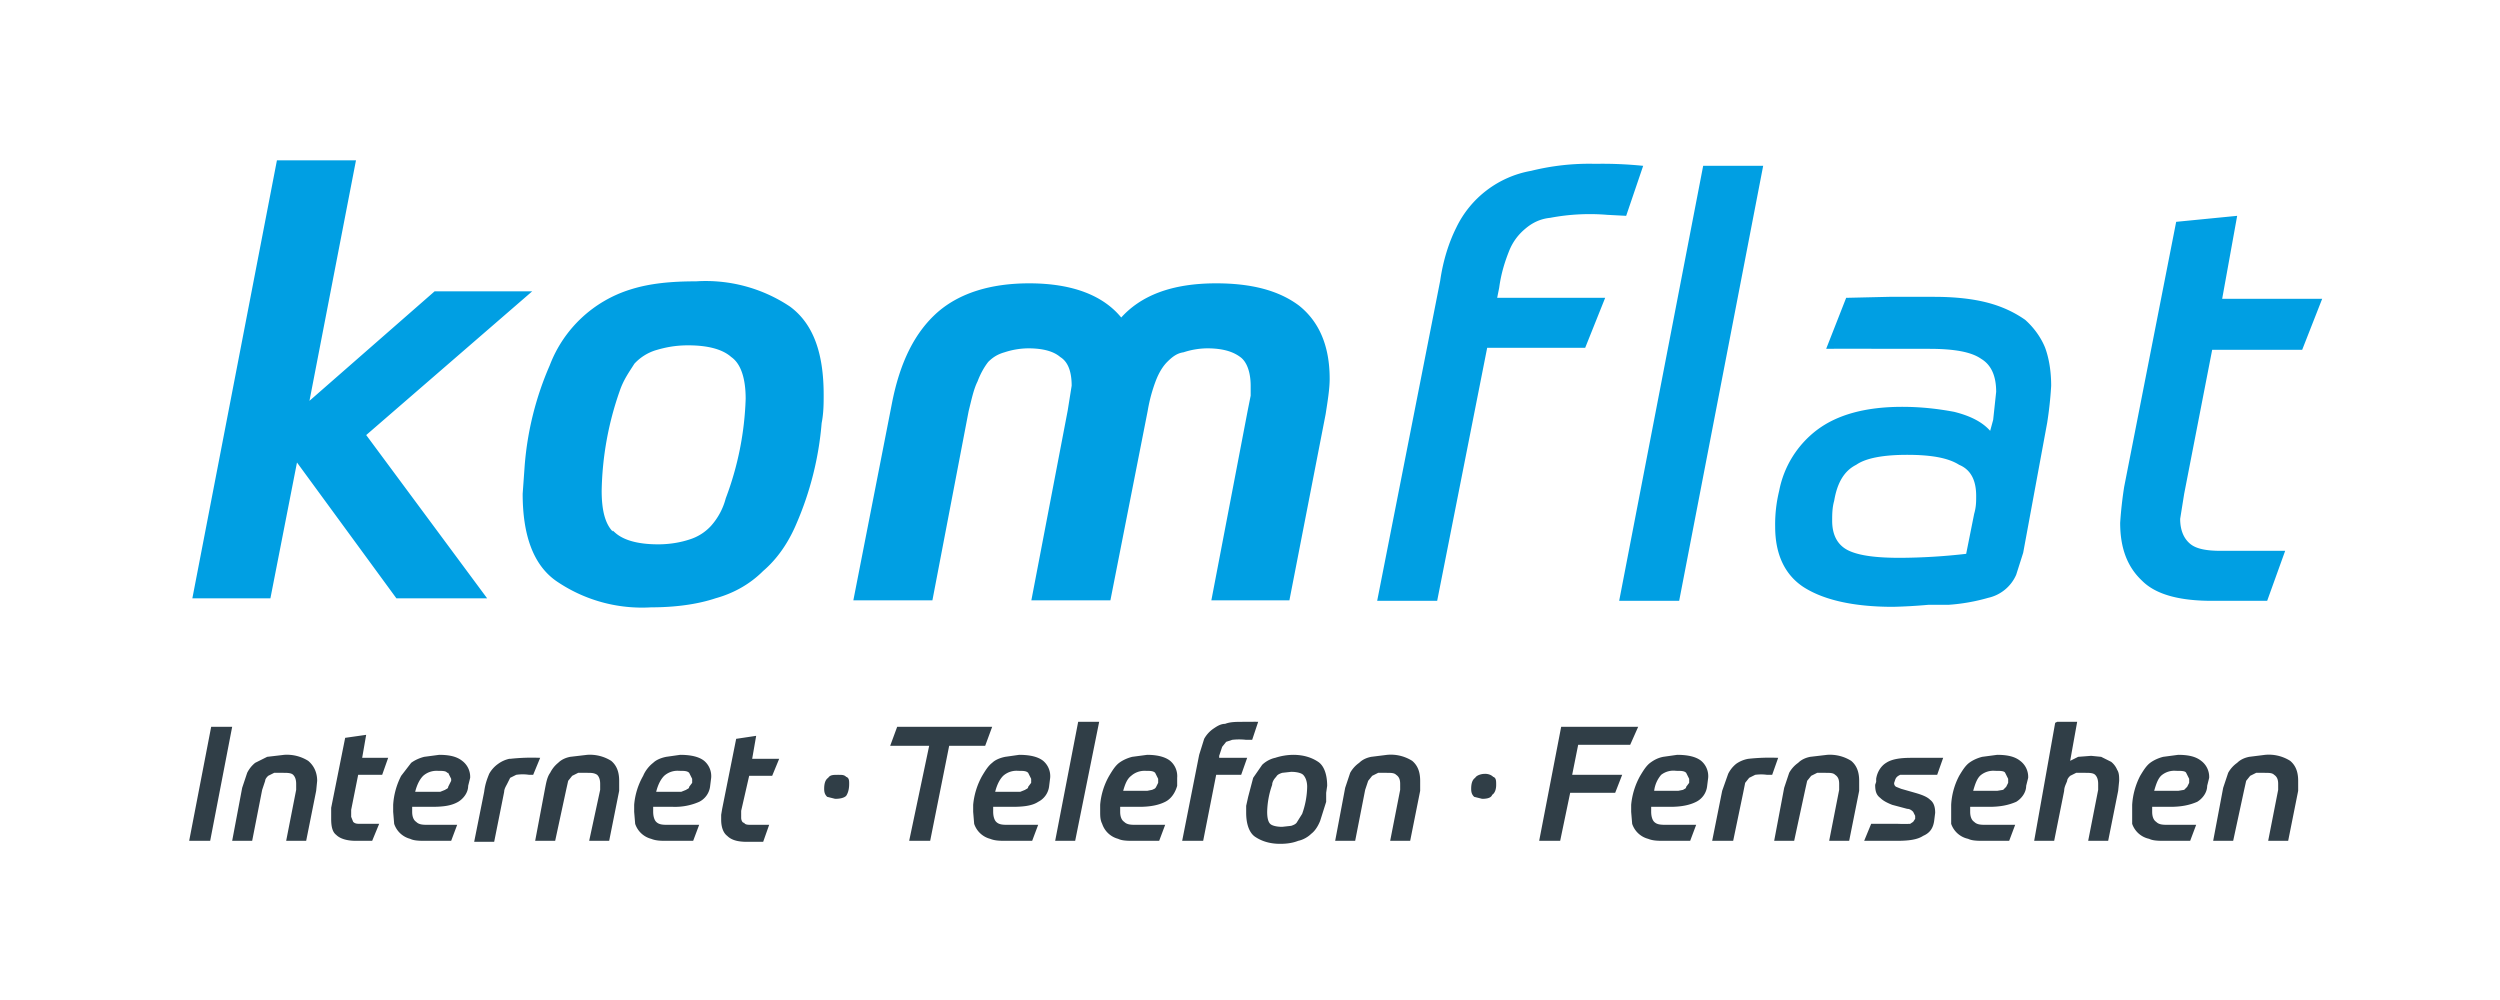
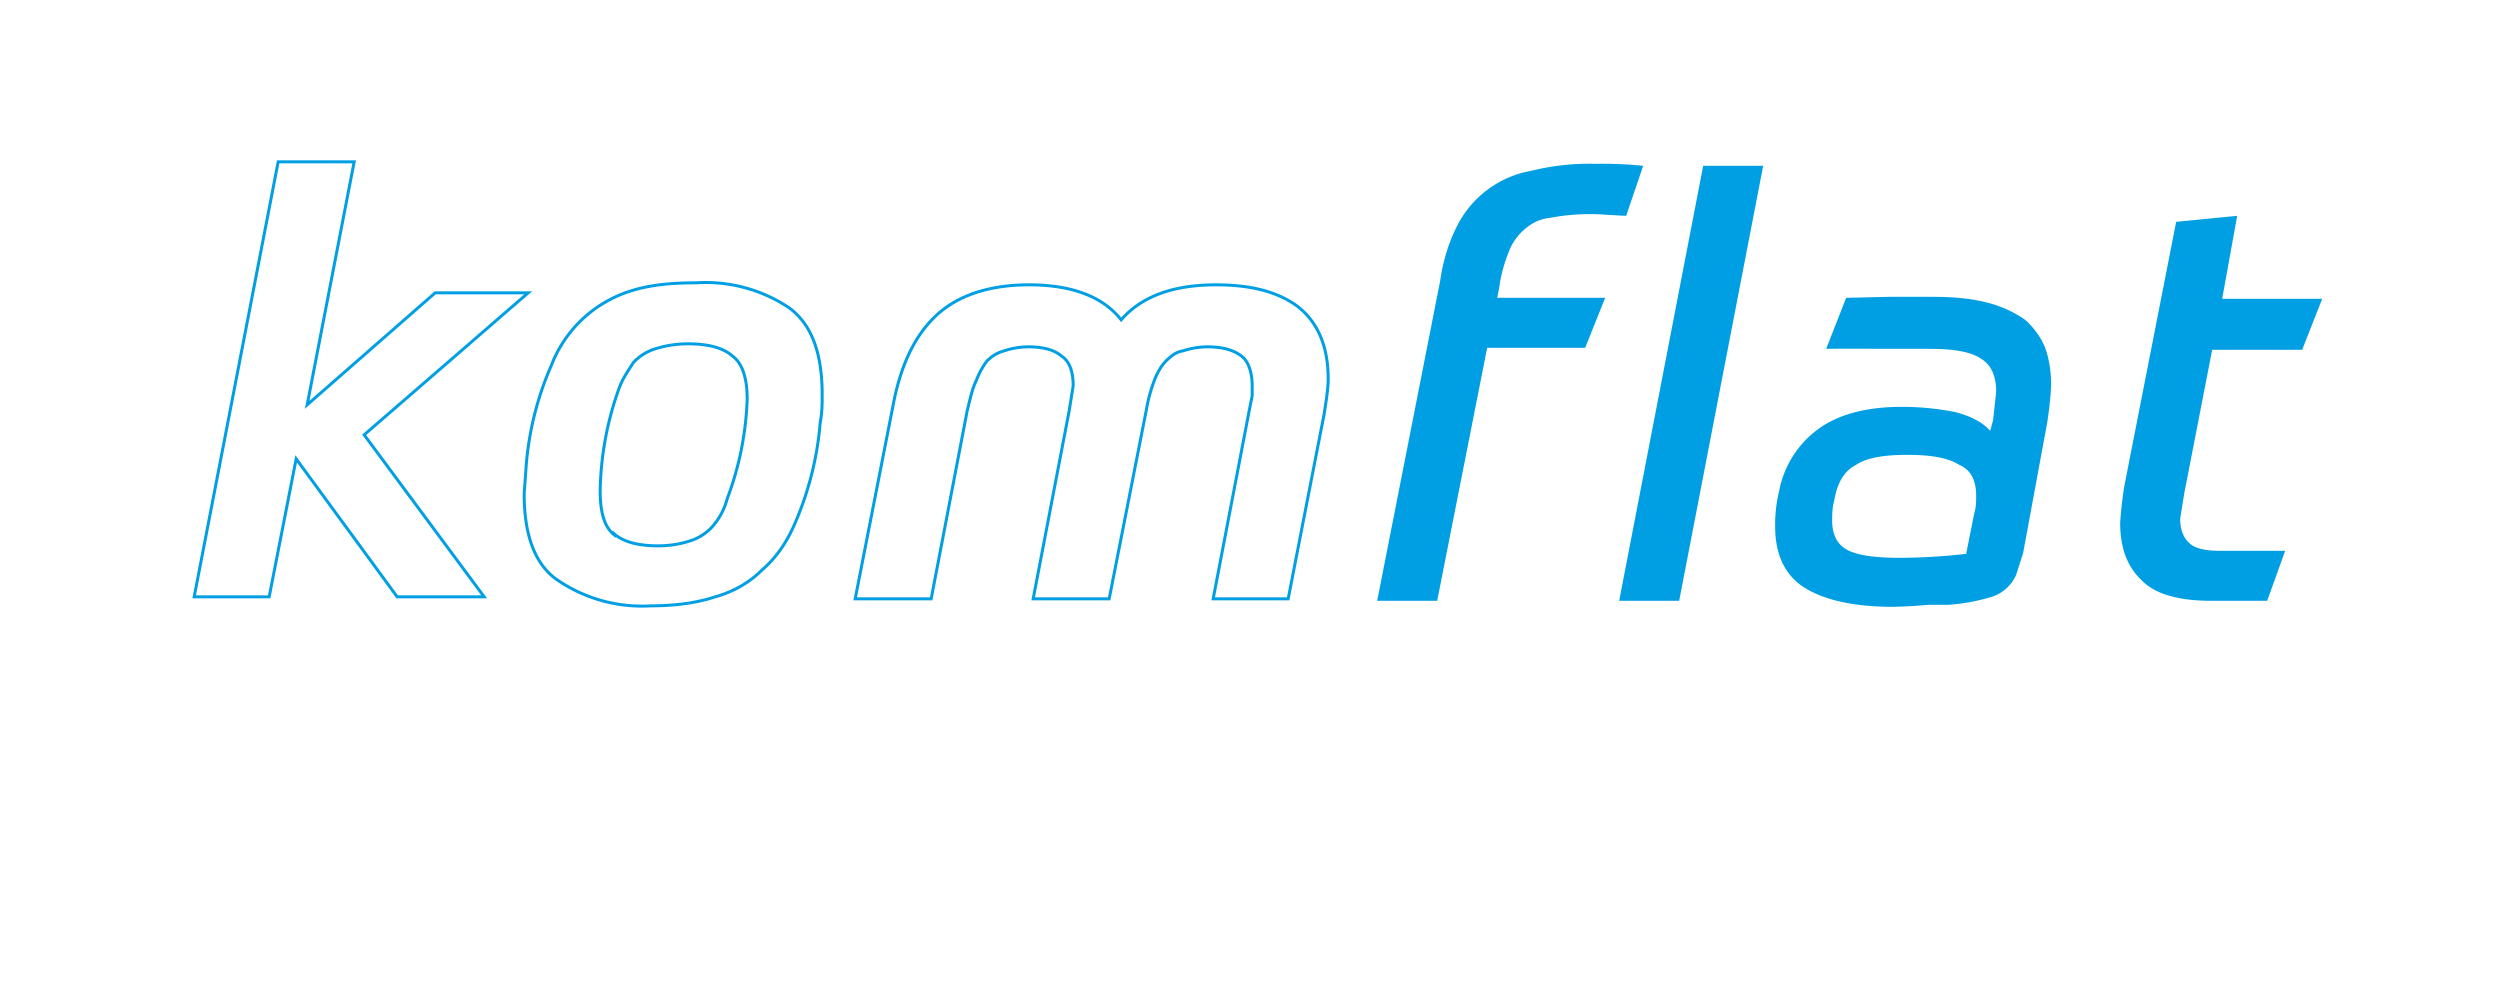
<svg xmlns="http://www.w3.org/2000/svg" xml:space="preserve" width="300" height="120" version="1.1">
  <defs>
    <style>.st1{fill:#009fe3}</style>
  </defs>
  <g transform="matrix(1.2 0 0 1.2 -25.3 -10.7)">
-     <path fill="#303e47" d="M44.3 81.6h-2.1L40 93h2.1zm3 6.3.3-.9c0-.2.2-.4.3-.5l.6-.3h.9c.4 0 .8 0 1 .2.2.2.3.5.3.9v.6l-1 5.1h2l1-5 .1-1c0-.8-.3-1.5-.9-2a4 4 0 0 0-2.4-.6l-1.7.2-1.2.6a3 3 0 0 0-.8 1l-.5 1.5-1 5.3h2zm8.9 2.4v-.4l.7-3.5h2.4l.6-1.7h-2.6l.4-2.3-2.1.3-1.4 7v1.1c0 .7.1 1.3.5 1.6.4.4 1.1.6 2 .6h1.6l.7-1.7h-1.8c-.4 0-.6 0-.8-.2l-.2-.5v-.3zm8-.7c1.2 0 2-.1 2.7-.5.5-.3 1-.9 1-1.6l.2-.8a2 2 0 0 0-.8-1.7c-.5-.4-1.2-.6-2.3-.6l-1.5.2c-.4.1-.9.3-1.3.6l-1 1.3a7.3 7.3 0 0 0-.8 2.9v.7l.1 1.2a2.3 2.3 0 0 0 1.6 1.5c.4.2 1 .2 1.6.2h2.5l.6-1.6H64c-.6 0-1 0-1.3-.3-.3-.2-.4-.6-.4-1v-.5zm1.7-3.4.3.6v.2l-.1.2-.2.4c0 .2-.2.2-.3.3l-.5.2h-2.5c.2-.8.5-1.3.8-1.6a2 2 0 0 1 1.4-.5c.5 0 .9 0 1 .2zm6.1-1.4a3 3 0 0 0-1.1.5 3 3 0 0 0-.9 1c-.2.5-.4 1-.5 1.8l-1 5h2l1-5c0-.3.2-.6.3-.8l.3-.6.6-.3a4.2 4.2 0 0 1 1.3 0h.4l.7-1.7a19.6 19.6 0 0 0-3 .1zm5.7 3.1.2-.9.4-.5.6-.3h.9c.4 0 .7 0 1 .2.2.2.3.5.3.9v.6L80 93h2l1-5v-1c0-.8-.2-1.5-.8-2a4 4 0 0 0-2.4-.6l-1.7.2c-.5.1-.9.3-1.2.6a3 3 0 0 0-.8 1c-.3.4-.4 1-.5 1.5l-1 5.3h2zm10.7 1.7a6 6 0 0 0 2.6-.5 2 2 0 0 0 1.1-1.6l.1-.8a2 2 0 0 0-.7-1.7c-.5-.4-1.3-.6-2.4-.6l-1.4.2c-.5.1-1 .3-1.3.6-.4.3-.8.8-1 1.3a7 7 0 0 0-.9 2.9v.7l.1 1.2a2.3 2.3 0 0 0 1.6 1.5c.5.2 1 .2 1.6.2h2.6l.6-1.6h-3c-.6 0-1 0-1.3-.3-.2-.2-.3-.6-.3-1v-.5zm1.6-3.4.3.6v.4l-.3.4c0 .2-.2.2-.3.3l-.5.2h-2.5c.2-.8.5-1.3.8-1.6A2 2 0 0 1 89 86c.5 0 .8 0 1 .2zm5.2 4V90l.8-3.5h2.3l.7-1.7h-2.7l.4-2.3-2 .3-1.4 7-.1.6v.5c0 .7.2 1.3.6 1.6.4.4 1 .6 2 .6h1.6l.6-1.7h-1.7c-.4 0-.7 0-.8-.2-.2 0-.3-.3-.3-.5v-.3zm8.6-1.6.8.2c.5 0 .9-.1 1.1-.3.2-.3.3-.7.3-1.2 0-.3 0-.6-.3-.7-.2-.2-.4-.2-.8-.2-.5 0-.8 0-1 .3-.3.2-.4.6-.4 1.1 0 .4.1.6.3.8zm15.8-5.1.7-1.9h-9.5l-.7 1.9h3.9l-2 9.5h2.1l1.9-9.5zm2.7 6.1c1.1 0 2-.1 2.6-.5a2 2 0 0 0 1.1-1.6l.1-.8a2 2 0 0 0-.7-1.7c-.5-.4-1.3-.6-2.4-.6l-1.4.2c-.5.1-1 .3-1.3.6-.4.3-.7.8-1 1.3a7.3 7.3 0 0 0-.9 2.9v.7l.1 1.2a2.3 2.3 0 0 0 1.6 1.5c.5.2 1 .2 1.7.2h2.5l.6-1.6H122c-.6 0-1 0-1.3-.3-.2-.2-.3-.6-.3-1v-.5zm1.6-3.4.3.6v.4l-.3.4c0 .2-.2.2-.3.3l-.5.2h-2.5c.2-.8.5-1.3.8-1.6a2 2 0 0 1 1.5-.5c.5 0 .8 0 1 .2zm2.7 6.8h2l2.4-11.9h-2.1zm8.4-3.4c1.2 0 2-.2 2.6-.5.6-.3 1-.9 1.2-1.6v-.8a2 2 0 0 0-.7-1.7c-.5-.4-1.3-.6-2.3-.6l-1.5.2c-.4.1-.9.3-1.3.6s-.7.8-1 1.3a7 7 0 0 0-.9 2.9v.7c0 .4 0 .8.2 1.2a2.3 2.3 0 0 0 1.6 1.5c.4.2 1 .2 1.6.2h2.5l.6-1.6h-2.8c-.6 0-1 0-1.3-.3-.3-.2-.4-.6-.4-1v-.5zm1.6-3.4.3.6v.4l-.2.4c-.1.2-.2.2-.4.3l-.5.1h-2.4c.2-.7.4-1.2.8-1.5a2 2 0 0 1 1.4-.5c.5 0 .8 0 1 .2zm9.2-1.5H143v-.2l.3-.9.4-.5.6-.2a6 6 0 0 1 1.4 0h.6l.6-1.8a9 9 0 0 0-.7 0h-.8c-.7 0-1.3 0-1.8.2-.5 0-.9.3-1.2.5a3 3 0 0 0-.9 1l-.5 1.6-1.7 8.6h2.1l1.3-6.6h2.5zm2.3 6.6c-.2-.2-.3-.6-.3-1.2a8.6 8.6 0 0 1 .5-2.7c0-.3.2-.6.4-.8.1-.2.3-.3.6-.4l.9-.1c.5 0 1 .1 1.2.3.2.2.4.6.4 1.2a8.4 8.4 0 0 1-.5 2.7l-.5.8c-.1.2-.3.3-.6.4l-.9.1c-.5 0-1-.1-1.2-.3zm.5-6.6c-.5.1-1 .4-1.3.7l-.9 1.3-.5 1.9-.2.9v.7c0 1.1.3 2 .9 2.4.6.4 1.4.7 2.5.7.7 0 1.3-.1 1.8-.3.5-.1 1-.4 1.3-.7.4-.3.7-.8.9-1.3l.6-1.9v-.9l.1-.7c0-1.1-.3-2-.9-2.4-.6-.4-1.4-.7-2.5-.7a6 6 0 0 0-1.8.3zm9 3.2.3-.9.4-.5.6-.3h.8c.5 0 .8 0 1 .2.3.2.4.5.4.9v.6l-1 5.1h2l1-5v-1c0-.8-.2-1.5-.8-2a4 4 0 0 0-2.5-.6l-1.6.2c-.5.1-.9.3-1.2.6a3 3 0 0 0-.9 1l-.5 1.5-1 5.3h2zm10.9.7.8.2c.5 0 .9-.1 1-.4.3-.2.4-.6.4-1s0-.7-.3-.8c-.2-.2-.5-.3-.8-.3-.5 0-.9.2-1 .4-.3.2-.4.6-.4 1.1 0 .4.1.6.3.8zm14.1-.4.7-1.8h-5l.6-3h5.2l.8-1.8h-7.7L175 93h2.1l1-4.8zm5.5 1.4c1.2 0 2-.2 2.6-.5a2 2 0 0 0 1.1-1.6l.1-.8a2 2 0 0 0-.7-1.7c-.5-.4-1.3-.6-2.4-.6l-1.4.2c-.5.1-.9.3-1.3.6s-.7.8-1 1.3a7.3 7.3 0 0 0-.9 2.9v.7l.1 1.2a2.3 2.3 0 0 0 1.6 1.5c.5.2 1 .2 1.7.2h2.5l.6-1.6h-2.8c-.7 0-1.1 0-1.4-.3-.2-.2-.3-.6-.3-1v-.5zm1.6-3.4.3.6v.4l-.3.4c0 .2-.2.2-.3.3l-.5.1h-2.4a3 3 0 0 1 .7-1.6 2 2 0 0 1 1.5-.4c.5 0 .8 0 1 .2zm6.2-1.4a3 3 0 0 0-1.2.5 3 3 0 0 0-.8 1l-.6 1.7-1 5h2.1l1-4.8.2-1 .4-.5.6-.3a4.3 4.3 0 0 1 1.2 0h.5l.6-1.7a19.6 19.6 0 0 0-3 .1zm5.7 3.1.2-.9.4-.5.6-.3h.8c.5 0 .8 0 1 .2.3.2.4.5.4.9v.6l-1 5.1h2l1-5v-1c0-.8-.2-1.5-.8-2a4 4 0 0 0-2.4-.6l-1.7.2c-.5.1-.9.3-1.2.6a3 3 0 0 0-.9 1l-.5 1.5-1 5.3h2zm9-1c.1-.3.3-.4.5-.5h3.7l.6-1.7h-3.2c-1 0-1.9.1-2.5.5-.5.3-.9.9-1 1.6v.3l-.1.3c0 .6.1 1 .5 1.3.3.3.7.5 1.2.7l1.5.4c.3 0 .5.2.6.3l.2.4v.3l-.2.3-.3.2a14.6 14.6 0 0 1-1.2 0h-2.7l-.7 1.7h3.2c1.2 0 2.1-.1 2.7-.5.7-.3 1-.8 1.1-1.5l.1-.8c0-.5-.1-1-.5-1.3-.3-.3-.8-.5-1.5-.7l-1.4-.4-.5-.2a.4.4 0 0 1-.2-.4l.1-.3zm9.4 2.7c1.2 0 2-.2 2.7-.5.5-.3 1-.9 1-1.6l.2-.8a2 2 0 0 0-.8-1.7c-.5-.4-1.2-.6-2.3-.6l-1.5.2c-.4.1-.9.3-1.3.6s-.7.8-1 1.3a7 7 0 0 0-.8 2.9v1.9a2.3 2.3 0 0 0 1.7 1.5c.4.2 1 .2 1.6.2h2.5l.6-1.6h-2.8c-.6 0-1 0-1.3-.3-.3-.2-.4-.6-.4-1v-.5zm1.6-3.4.3.6v.4l-.2.4-.3.3-.6.1h-2.4c.2-.7.4-1.3.8-1.6a2 2 0 0 1 1.4-.4c.5 0 .9 0 1 .2zm5-5L224.5 93h2l1-5c0-.4.2-.7.3-1 0-.2.2-.4.3-.5l.6-.3h.9c.4 0 .8 0 1 .2.2.2.3.5.3.9v.6l-1 5.1h2l1-5 .1-1c0-.4 0-.8-.2-1.1a2 2 0 0 0-.6-.8l-1-.5-1-.1-1.3.1-.8.4.7-3.9h-2zm11.5 8.4c1.2 0 2-.2 2.7-.5.5-.3 1-.9 1-1.6l.2-.8a2 2 0 0 0-.8-1.7c-.5-.4-1.2-.6-2.3-.6l-1.5.2c-.4.1-.9.3-1.3.6s-.7.8-1 1.3a7.3 7.3 0 0 0-.8 2.9v1.9a2.3 2.3 0 0 0 1.7 1.5c.4.2 1 .2 1.6.2h2.5l.6-1.6H238c-.6 0-1 0-1.3-.3-.3-.2-.4-.6-.4-1v-.5zm1.6-3.4.3.6v.4l-.2.4-.3.3-.6.1h-2.4c.2-.7.4-1.3.8-1.6a2 2 0 0 1 1.4-.4c.5 0 .9 0 1 .2zm5.8 1.7.2-.9.4-.5.6-.3h.8c.5 0 .8 0 1 .2.3.2.4.5.4.9v.6l-1 5.1h2l1-5v-1c0-.8-.2-1.5-.8-2a4 4 0 0 0-2.5-.6l-1.6.2c-.5.1-.9.3-1.2.6a3 3 0 0 0-.9 1l-.5 1.5-1 5.3h2z" />
    <path d="M171 37.7c.2-1.5.6-2.7 1-3.7s1-1.7 1.6-2.2c.7-.6 1.5-1 2.5-1.1a21.2 21.2 0 0 1 5.7-.3l1.9.1 1.7-5a40.3 40.3 0 0 0-4.8-.2 24 24 0 0 0-6.4.7 10.3 10.3 0 0 0-7.5 5.7c-.7 1.4-1.3 3.2-1.6 5.3l-6.3 32h6l5-25.3h9.8l2-5h-10.8zM183 69h6l8.4-43.5h-6zm19.8-17.1A10 10 0 0 0 199 58a14.1 14.1 0 0 0-.4 3.6c0 2.8 1 4.8 2.8 6 2 1.3 5 2 9 2a53.7 53.7 0 0 0 3.5-.2h2a19 19 0 0 0 4-.7 4 4 0 0 0 2.8-2.3l.7-2.2 2.4-13a37.8 37.8 0 0 0 .4-3.7c0-1.4-.2-2.7-.6-3.8-.4-1-1.1-2-2-2.8-1-.7-2.2-1.3-3.7-1.7-1.5-.4-3.3-.6-5.4-.6H210l-4.3.1-2 5.1a285.6 285.6 0 0 1 5.3 0h5c2.5 0 4.2.3 5.2 1 1 .6 1.5 1.7 1.5 3.3l-.3 2.8-.3 1.1c-.8-.9-2-1.5-3.6-1.9-1.6-.3-3.3-.5-5.2-.5-3.7 0-6.5.8-8.5 2.3zM206 64c-1.1-.5-1.7-1.5-1.7-3 0-.6 0-1.3.2-2 .3-1.8 1-3 2.2-3.6 1-.7 2.8-1 5.1-1 2.4 0 4.1.3 5.2 1 1.2.5 1.7 1.6 1.7 3.1 0 .6 0 1.1-.2 1.8l-.8 4a60.5 60.5 0 0 1-6.6.4c-2.3 0-4-.2-5.1-.7zm43.6 0h-6.4c-1.5 0-2.5-.2-3.1-.7-.6-.5-1-1.3-1-2.5l.4-2.5 2.8-14.4h9l2-5.1h-10l1.5-8.3-6.1.6-5.2 26.5a40.4 40.4 0 0 0-.4 3.6c0 2.5.7 4.4 2.2 5.8 1.4 1.4 3.8 2 7 2h5.5z" class="st1" />
-     <path d="M56.5 25.1h-7.6l-8.4 43.5H48l2.7-13.8 10.1 13.8h8.7l-12-16.2 16.4-14.2h-9.3L51.8 49.4Zm26 37.3c-1-.8-1.4-2.3-1.4-4.4a31.8 31.8 0 0 1 1.8-10c.4-1.2 1-2 1.5-2.8a5 5 0 0 1 2.2-1.4c1-.3 2-.5 3.3-.5 2 0 3.5.4 4.4 1.2 1 .7 1.5 2.2 1.5 4.3a31 31 0 0 1-2 10 6.8 6.8 0 0 1-1.5 2.8 5 5 0 0 1-2.2 1.4c-.9.3-2 .5-3.2.5-2 0-3.5-.4-4.4-1.2zM84.2 38a12.5 12.5 0 0 0-8 7.5 31 31 0 0 0-2.5 10l-.2 2.8c0 4 1 7 3.3 8.6a15 15 0 0 0 9.4 2.6c2.4 0 4.6-.3 6.4-.9 1.8-.5 3.4-1.4 4.7-2.7 1.4-1.2 2.5-2.8 3.3-4.7a31.7 31.7 0 0 0 2.5-10c.2-1 .2-2 .2-2.8 0-4.1-1-7-3.3-8.7a15 15 0 0 0-9.3-2.5c-2.5 0-4.6.2-6.5.8zm51.5 12c.2-1.2.5-2.2.8-3 .3-.8.7-1.5 1.2-2s1-.9 1.7-1a8 8 0 0 1 2.4-.4c1.5 0 2.6.3 3.4.9.7.5 1.1 1.6 1.1 3v1L146 50l-3.6 18.8h7.5l3.6-18.5c.2-1.3.4-2.5.4-3.5 0-3.2-1-5.6-3-7.2-2-1.5-4.7-2.2-8.2-2.2-4.4 0-7.5 1.2-9.5 3.5-1.8-2.3-4.9-3.5-9.2-3.5-3.9 0-6.9 1-9 2.8-2.3 2-3.8 5-4.6 9.2l-3.8 19.4h7.6l3.6-18.8c.3-1.2.5-2.2.9-3 .3-.8.7-1.5 1.1-2 .5-.5 1-.8 1.7-1a8 8 0 0 1 2.4-.4c1.5 0 2.6.3 3.3.9.8.5 1.2 1.5 1.2 3L128 50l-3.6 18.8h7.6z" class="st1" />
    <path fill="none" stroke="#009fe3" stroke-miterlimit="6.4" stroke-width=".3" d="M56.5 25.1h-7.6l-8.4 43.5H48l2.7-13.8 10.1 13.8h8.7l-12-16.2 16.4-14.2h-9.3L51.8 49.4Zm26 37.3c-1-.8-1.4-2.3-1.4-4.4a31.8 31.8 0 0 1 1.8-10c.4-1.2 1-2 1.5-2.8a5 5 0 0 1 2.2-1.4c1-.3 2-.5 3.3-.5 2 0 3.5.4 4.4 1.2 1 .7 1.5 2.2 1.5 4.3a31 31 0 0 1-2 10 6.8 6.8 0 0 1-1.5 2.8 5 5 0 0 1-2.2 1.4c-.9.3-2 .5-3.2.5-2 0-3.5-.4-4.4-1.2zM84.2 38a12.5 12.5 0 0 0-8 7.5 31 31 0 0 0-2.5 10l-.2 2.8c0 4 1 7 3.3 8.6a15 15 0 0 0 9.4 2.6c2.4 0 4.6-.3 6.4-.9 1.8-.5 3.4-1.4 4.7-2.7 1.4-1.2 2.5-2.8 3.3-4.7a31.7 31.7 0 0 0 2.5-10c.2-1 .2-2 .2-2.8 0-4.1-1-7-3.3-8.7a15 15 0 0 0-9.3-2.5c-2.5 0-4.6.2-6.5.8zm51.5 12c.2-1.2.5-2.2.8-3 .3-.8.7-1.5 1.2-2s1-.9 1.7-1a8 8 0 0 1 2.4-.4c1.5 0 2.6.3 3.4.9.7.5 1.1 1.6 1.1 3v1L146 50l-3.6 18.8h7.5l3.6-18.5c.2-1.3.4-2.5.4-3.5 0-3.2-1-5.6-3-7.2-2-1.5-4.7-2.2-8.2-2.2-4.4 0-7.5 1.2-9.5 3.5-1.8-2.3-4.9-3.5-9.2-3.5-3.9 0-6.9 1-9 2.8-2.3 2-3.8 5-4.6 9.2l-3.8 19.4h7.6l3.6-18.8c.3-1.2.5-2.2.9-3 .3-.8.7-1.5 1.1-2 .5-.5 1-.8 1.7-1a8 8 0 0 1 2.4-.4c1.5 0 2.6.3 3.3.9.8.5 1.2 1.5 1.2 3L128 50l-3.6 18.8h7.6z" />
  </g>
</svg>